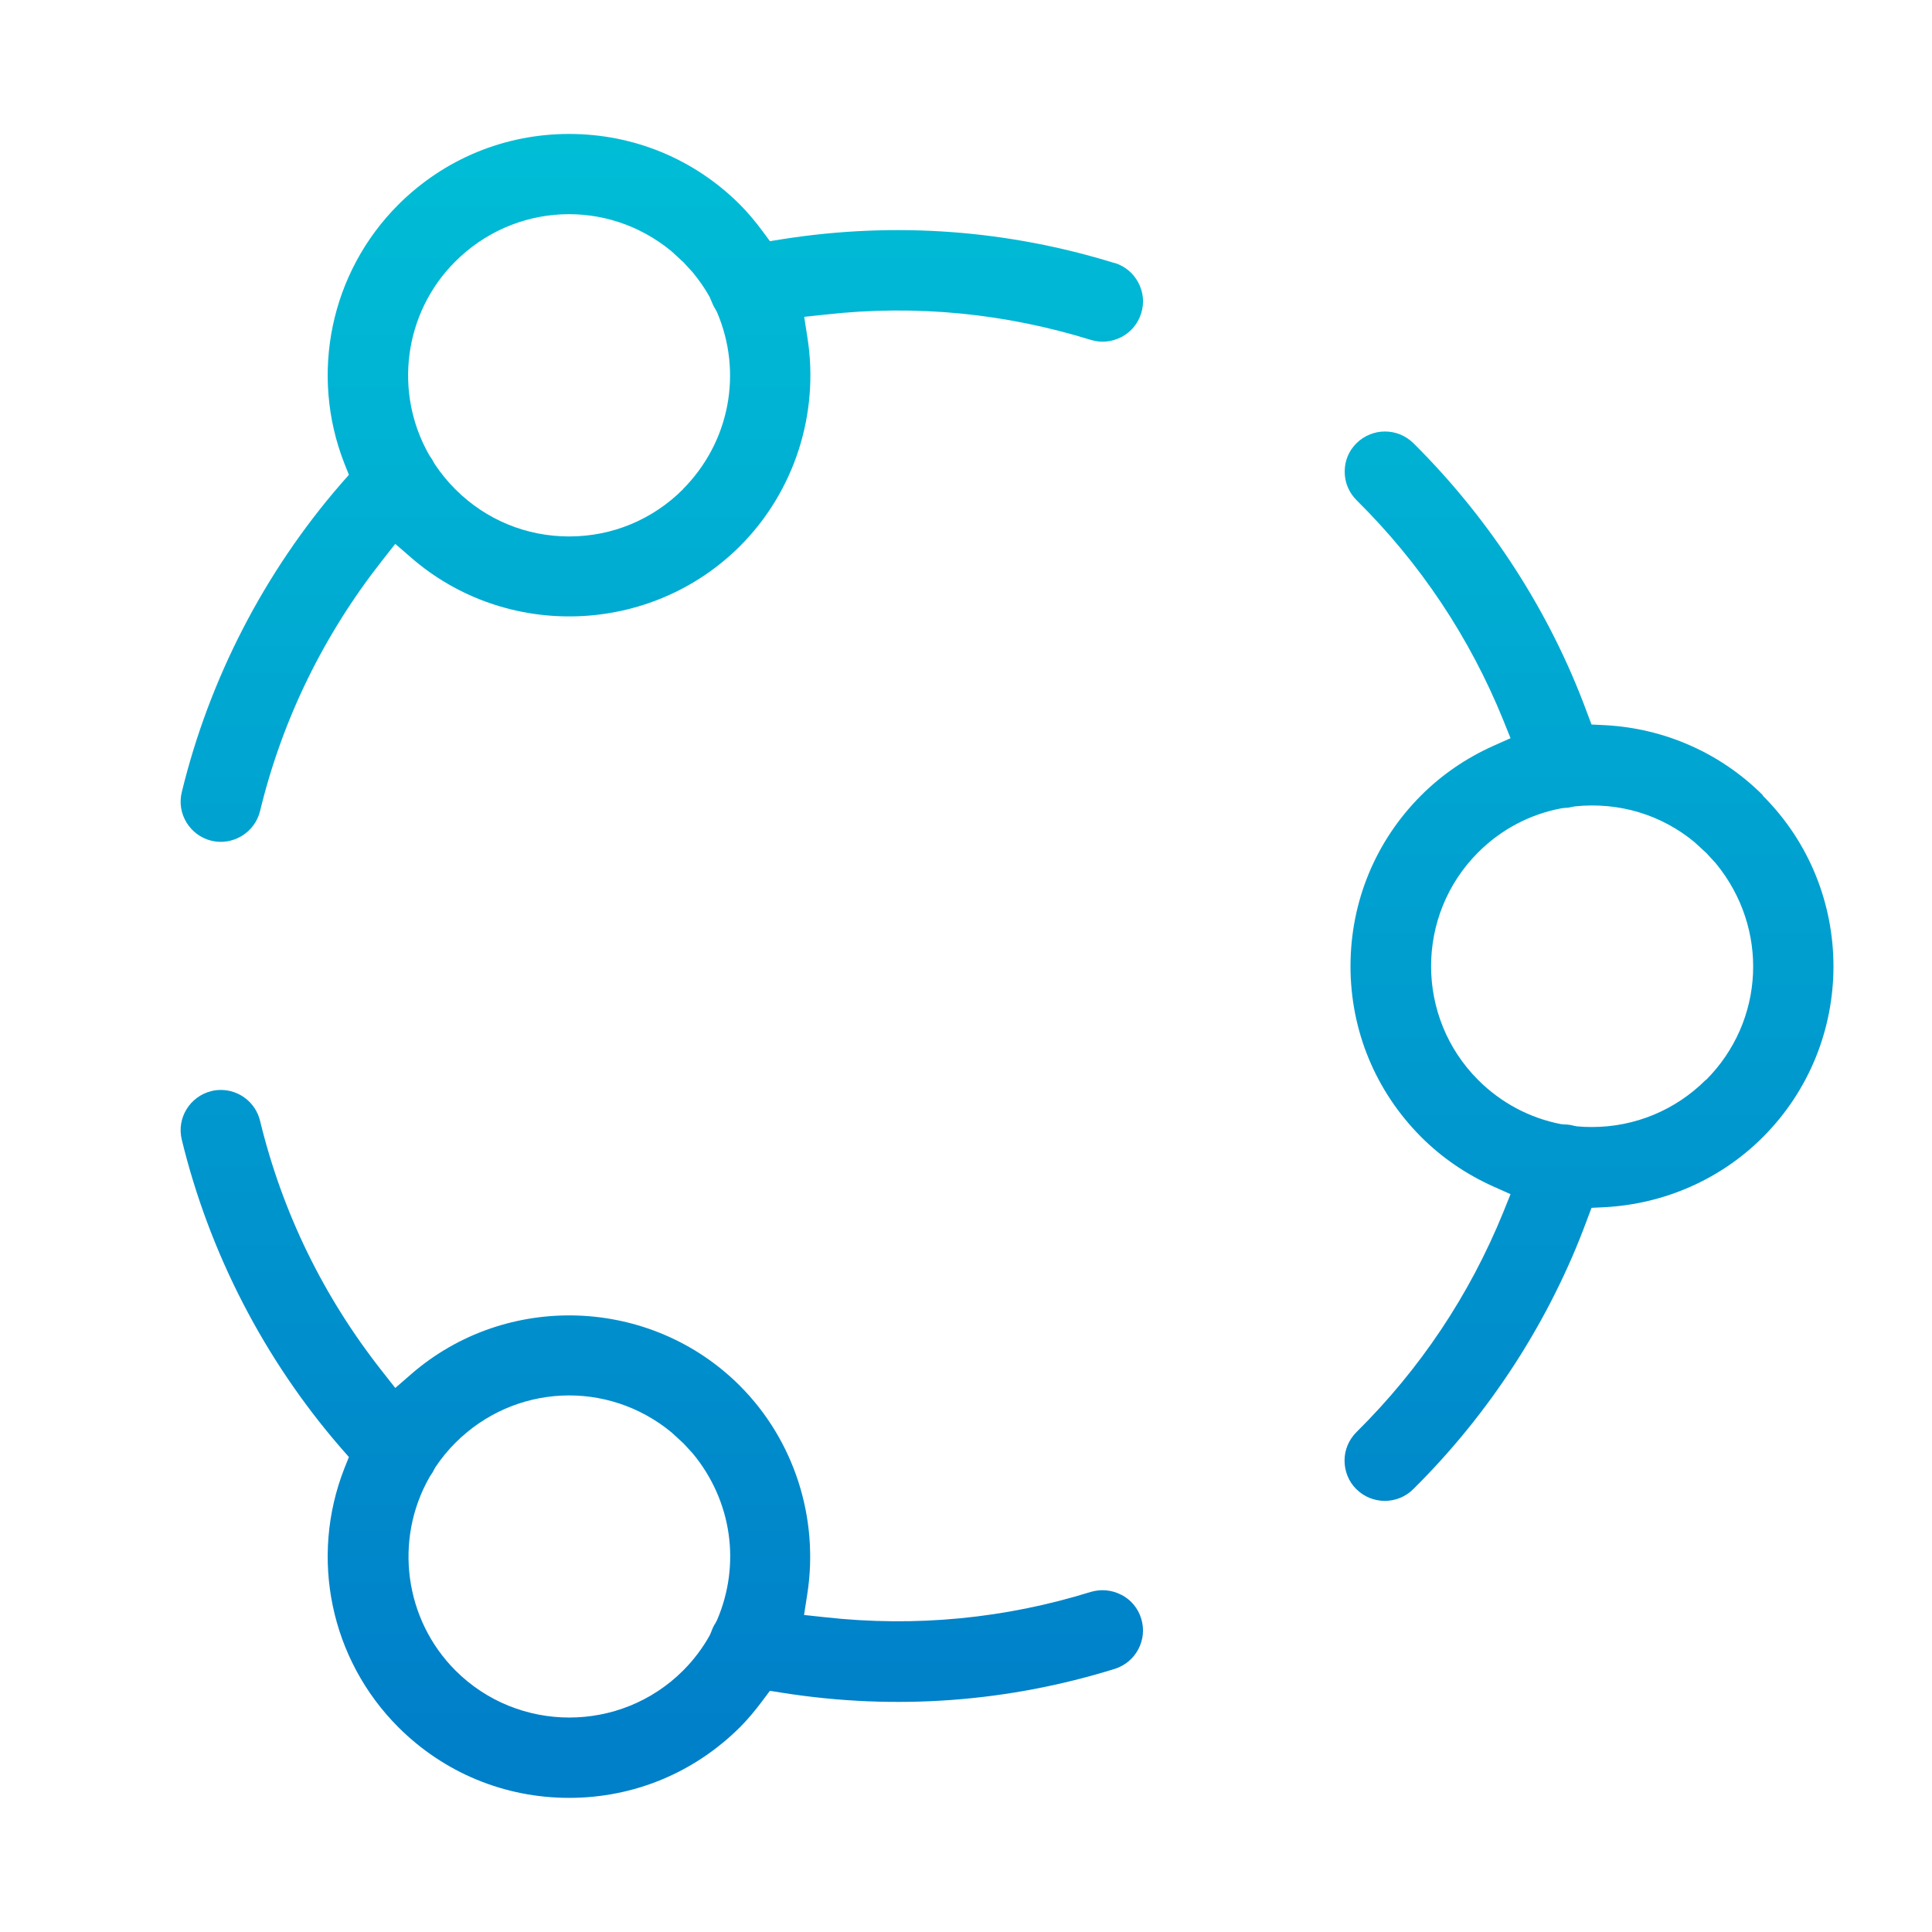
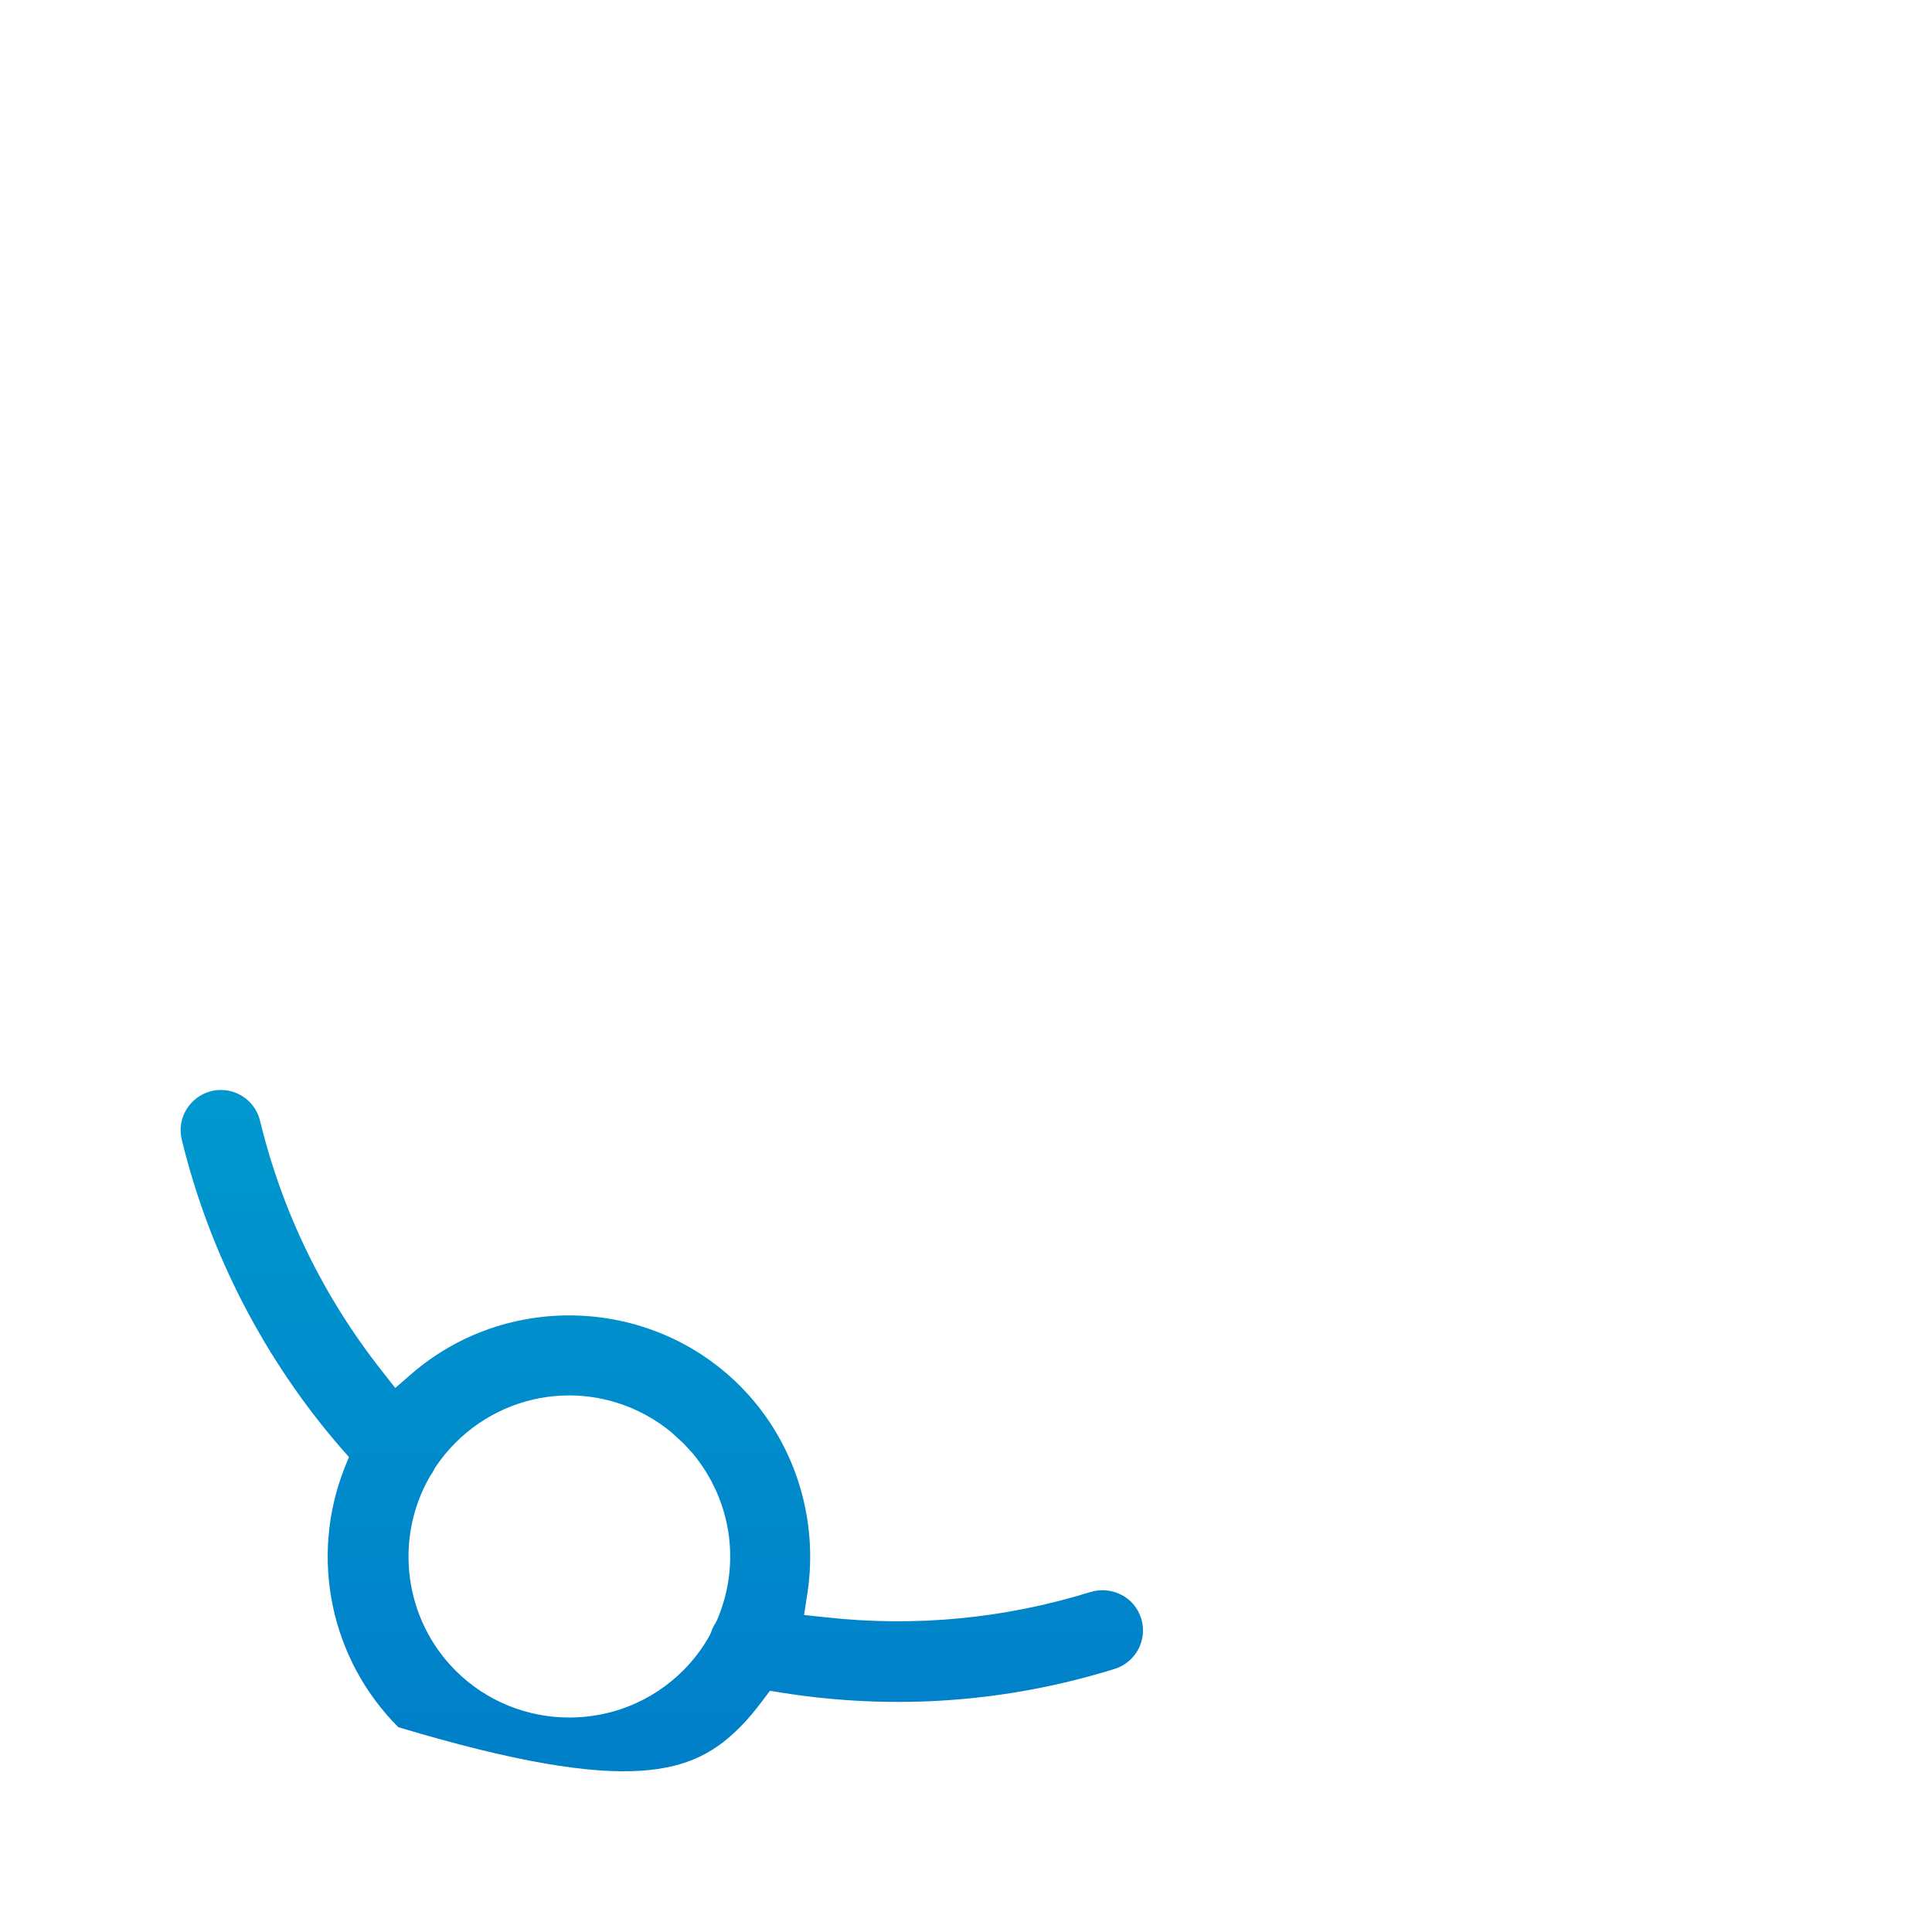
<svg xmlns="http://www.w3.org/2000/svg" width="120" height="120" viewBox="0 0 120 120" fill="none">
-   <path d="M69.651 99.059C69.061 98.749 68.381 98.689 67.741 98.879C62.461 100.519 56.901 101.079 51.241 100.449L49.941 100.309L50.141 99.019C50.881 94.279 49.321 89.439 45.951 86.069C40.421 80.539 31.451 80.219 25.541 85.349L24.551 86.209L23.741 85.179C20.081 80.539 17.531 75.299 16.151 69.609C15.871 68.469 14.851 67.699 13.721 67.699C13.521 67.699 13.331 67.719 13.131 67.769C11.791 68.099 10.961 69.449 11.291 70.789C13.001 77.829 16.421 84.449 21.171 89.929L21.671 90.499L21.391 91.199C19.211 96.759 20.531 103.069 24.741 107.279C27.571 110.109 31.341 111.669 35.351 111.669C39.361 111.669 43.121 110.109 45.961 107.279C46.421 106.819 46.871 106.289 47.371 105.619L47.821 105.019L48.571 105.139C55.661 106.259 62.631 105.709 69.231 103.659C70.551 103.249 71.291 101.849 70.881 100.529C70.681 99.889 70.251 99.369 69.661 99.059H69.651ZM44.541 100.619L44.431 100.829C44.331 100.969 44.251 101.149 44.171 101.369L44.091 101.559C43.641 102.369 43.081 103.109 42.431 103.759C40.481 105.709 37.921 106.679 35.361 106.679C32.801 106.679 30.241 105.709 28.291 103.759C25.121 100.589 24.461 95.649 26.671 91.759L26.751 91.629C26.841 91.509 26.911 91.389 26.971 91.259L27.051 91.119C27.421 90.569 27.831 90.069 28.281 89.619C31.951 85.949 37.721 85.679 41.711 88.969L42.461 89.659L43.031 90.279C45.461 93.219 46.021 97.159 44.541 100.619Z" fill="url(#paint0_linear_4424_12060)" />
-   <path d="M69.231 16.34C62.631 14.3 55.661 13.74 48.571 14.86L47.821 14.98L47.371 14.37C46.871 13.7 46.421 13.17 45.961 12.71C43.131 9.88 39.361 8.32 35.351 8.32C31.341 8.32 27.581 9.88 24.741 12.71C20.531 16.92 19.211 23.23 21.391 28.79L21.671 29.49L21.171 30.06C16.421 35.54 13.001 42.16 11.291 49.2C10.961 50.54 11.791 51.89 13.131 52.22C14.461 52.54 15.821 51.72 16.151 50.38C17.531 44.69 20.091 39.45 23.741 34.81L24.551 33.78L25.541 34.64C31.451 39.77 40.421 39.45 45.961 33.92C49.331 30.55 50.901 25.71 50.151 20.97L49.951 19.68L51.251 19.54C56.961 18.9 62.471 19.48 67.751 21.11C68.391 21.31 69.061 21.24 69.661 20.93C70.251 20.62 70.681 20.1 70.881 19.46C71.081 18.82 71.021 18.15 70.701 17.55C70.391 16.96 69.871 16.53 69.231 16.33V16.34ZM42.421 30.39C40.531 32.28 38.021 33.32 35.351 33.32C32.681 33.32 30.171 32.28 28.281 30.39C27.821 29.93 27.401 29.42 27.031 28.87L26.951 28.74C26.891 28.62 26.821 28.5 26.741 28.39L26.661 28.27C24.431 24.37 25.091 19.42 28.271 16.25C31.941 12.58 37.711 12.31 41.701 15.6L42.451 16.29L43.021 16.91C43.431 17.41 43.781 17.91 44.081 18.45L44.161 18.64C44.241 18.85 44.331 19.04 44.421 19.18L44.531 19.38C46.151 23.16 45.311 27.48 42.411 30.39H42.421Z" fill="url(#paint1_linear_4424_12060)" />
-   <path d="M109.492 49.391C106.882 46.781 103.392 45.231 99.672 45.041L98.852 45.001L98.562 44.231C96.272 38.011 92.542 32.241 87.782 27.521C87.292 27.041 86.662 26.801 86.022 26.801C85.382 26.801 84.732 27.051 84.242 27.541C83.772 28.011 83.512 28.641 83.522 29.311C83.522 29.981 83.792 30.601 84.262 31.071C88.212 34.981 91.282 39.581 93.372 44.731L93.822 45.851L92.722 46.341C91.042 47.101 89.542 48.131 88.272 49.401C85.442 52.231 83.882 56.001 83.882 60.011C83.882 64.021 85.442 67.781 88.272 70.621C89.542 71.891 91.042 72.921 92.722 73.681L93.822 74.171L93.372 75.291C91.282 80.431 88.212 85.031 84.252 88.951C83.782 89.421 83.512 90.051 83.512 90.711C83.512 91.381 83.762 92.011 84.232 92.481C85.202 93.461 86.792 93.471 87.772 92.501C92.542 87.781 96.272 82.001 98.562 75.791L98.852 75.021L99.672 74.981C103.392 74.781 106.882 73.241 109.492 70.631C115.342 64.781 115.342 55.261 109.492 49.421V49.391ZM105.952 67.071C104.062 68.961 101.532 70.001 98.882 70.001C98.572 70.001 98.272 69.991 97.962 69.961L97.742 69.921C97.572 69.871 97.372 69.841 97.152 69.841L96.952 69.821C95.002 69.441 93.222 68.491 91.812 67.081C87.912 63.181 87.912 56.841 91.812 52.941C93.232 51.521 95.022 50.571 97.002 50.201L97.182 50.181C97.352 50.181 97.512 50.151 97.682 50.111L97.862 50.081C100.552 49.811 103.172 50.591 105.242 52.301L105.992 52.991L106.562 53.611C109.892 57.651 109.622 63.421 105.952 67.091V67.071Z" fill="url(#paint2_linear_4424_12060)" />
+   <path d="M69.651 99.059C69.061 98.749 68.381 98.689 67.741 98.879C62.461 100.519 56.901 101.079 51.241 100.449L49.941 100.309L50.141 99.019C50.881 94.279 49.321 89.439 45.951 86.069C40.421 80.539 31.451 80.219 25.541 85.349L24.551 86.209L23.741 85.179C20.081 80.539 17.531 75.299 16.151 69.609C15.871 68.469 14.851 67.699 13.721 67.699C13.521 67.699 13.331 67.719 13.131 67.769C11.791 68.099 10.961 69.449 11.291 70.789C13.001 77.829 16.421 84.449 21.171 89.929L21.671 90.499L21.391 91.199C19.211 96.759 20.531 103.069 24.741 107.279C39.361 111.669 43.121 110.109 45.961 107.279C46.421 106.819 46.871 106.289 47.371 105.619L47.821 105.019L48.571 105.139C55.661 106.259 62.631 105.709 69.231 103.659C70.551 103.249 71.291 101.849 70.881 100.529C70.681 99.889 70.251 99.369 69.661 99.059H69.651ZM44.541 100.619L44.431 100.829C44.331 100.969 44.251 101.149 44.171 101.369L44.091 101.559C43.641 102.369 43.081 103.109 42.431 103.759C40.481 105.709 37.921 106.679 35.361 106.679C32.801 106.679 30.241 105.709 28.291 103.759C25.121 100.589 24.461 95.649 26.671 91.759L26.751 91.629C26.841 91.509 26.911 91.389 26.971 91.259L27.051 91.119C27.421 90.569 27.831 90.069 28.281 89.619C31.951 85.949 37.721 85.679 41.711 88.969L42.461 89.659L43.031 90.279C45.461 93.219 46.021 97.159 44.541 100.619Z" fill="url(#paint0_linear_4424_12060)" />
  <defs>
    <linearGradient id="paint0_linear_4424_12060" x1="41.101" y1="7.089" x2="41.101" y2="107.179" gradientUnits="userSpaceOnUse">
      <stop stop-color="#00BED6" />
      <stop offset="1" stop-color="#0080C9" />
    </linearGradient>
    <linearGradient id="paint1_linear_4424_12060" x1="41.101" y1="7.09" x2="41.101" y2="107.18" gradientUnits="userSpaceOnUse">
      <stop stop-color="#00BED6" />
      <stop offset="1" stop-color="#0080C9" />
    </linearGradient>
    <linearGradient id="paint2_linear_4424_12060" x1="98.692" y1="7.091" x2="98.692" y2="107.181" gradientUnits="userSpaceOnUse">
      <stop stop-color="#00BED6" />
      <stop offset="1" stop-color="#0080C9" />
    </linearGradient>
  </defs>
</svg>